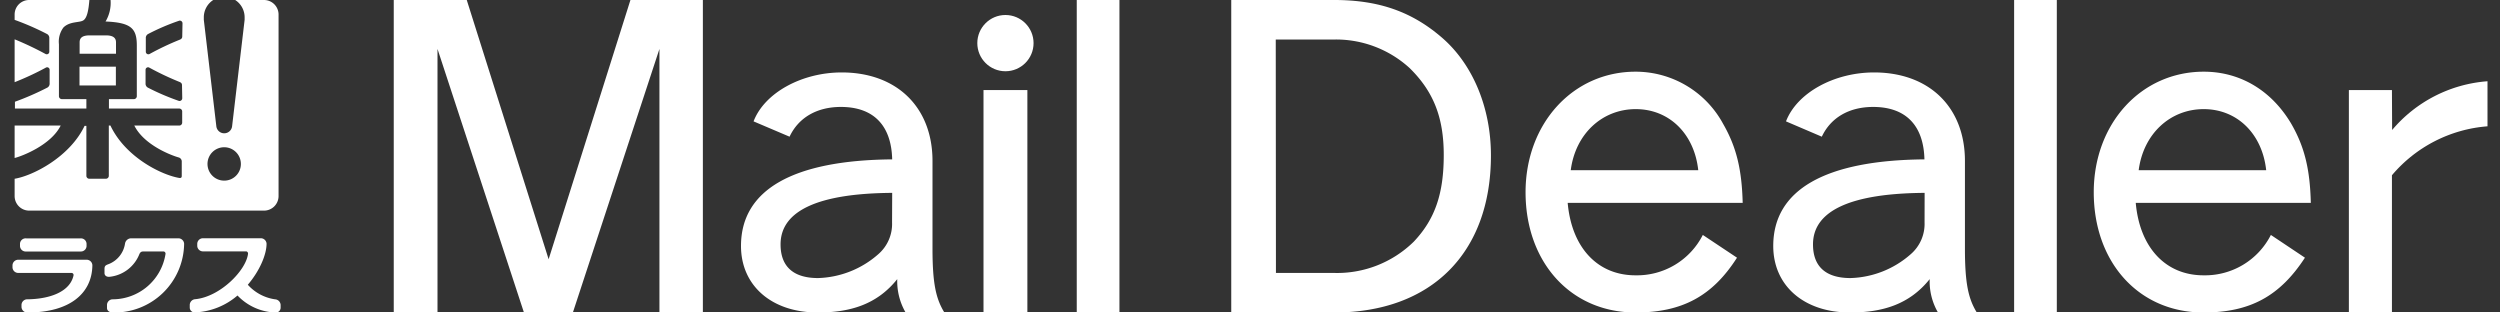
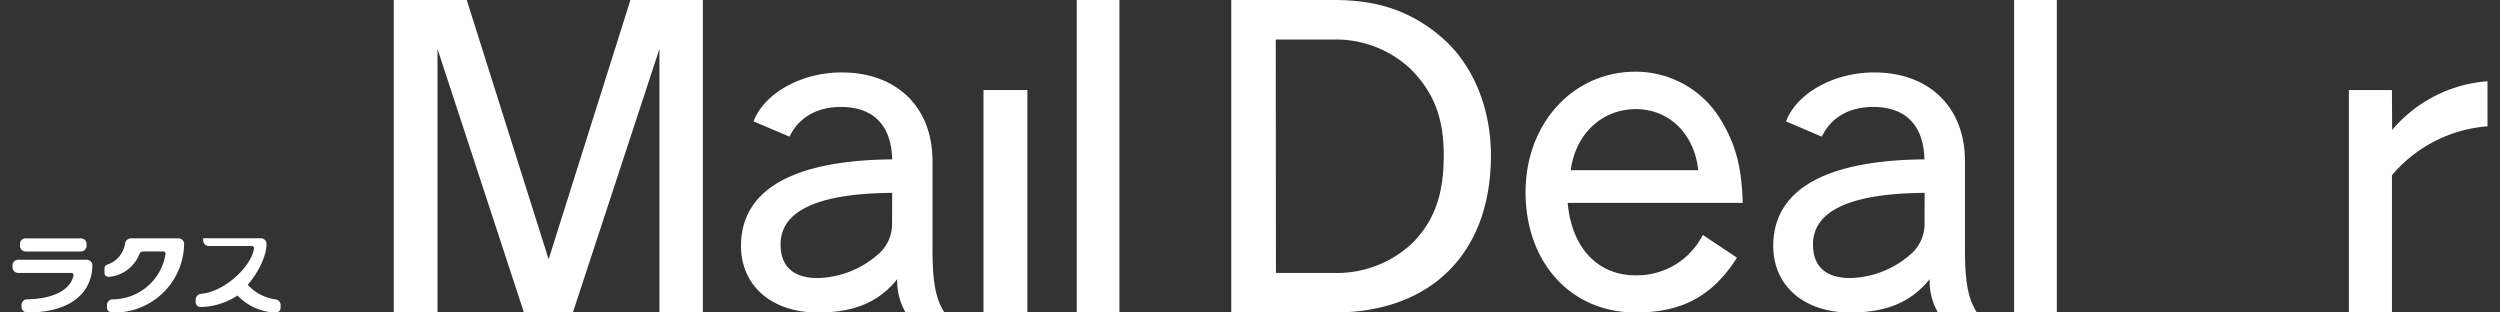
<svg xmlns="http://www.w3.org/2000/svg" id="レイヤー_1" data-name="レイヤー 1" viewBox="0 0 400 50">
  <rect x="0" y="0" width="400" height="50" fill="#333333" stroke="none" />
  <defs>
    <style>.cls-1{fill:#fff;}</style>
  </defs>
-   <path class="cls-1" d="M12.72,13.67h5.82v-3H12.72Zm1.1,2.19H9.89a.47.47,0,0,1-.46-.46V7.08a3.78,3.78,0,0,1,.72-2.68c1-1,2.51-.75,3.15-1.12s.87-1.68,1-3.28H4.66A2.32,2.32,0,0,0,2.34,2.32v.86a42.12,42.12,0,0,1,5.2,2.27.71.71,0,0,1,.35.67V8.28a.41.41,0,0,1-.6.36A50.74,50.74,0,0,0,2.34,6.29v6.86a45.32,45.32,0,0,0,5-2.33.4.4,0,0,1,.6.36v2.15a.72.72,0,0,1-.35.68,44.63,44.63,0,0,1-5.2,2.27v1.09H13.82Zm4.74-9.09c0-.84-.66-1.11-1.62-1.11H14.36c-1,0-1.62.27-1.62,1.11V8.6h5.82ZM9.71,20.09H2.34v5.19C3.47,25,8.14,23.24,9.71,20.09ZM42.25,0H37.63a3.29,3.29,0,0,1,1.51,2.78c0,.13,0,.26,0,.39l-2,17a1.27,1.27,0,0,1-2.53,0l-2-17c0-.13,0-.26,0-.39A3.29,3.29,0,0,1,34.12,0H17.69a5.84,5.84,0,0,1-.8,3.44c4.12.17,5,1.13,5,3.84V15.4a.47.47,0,0,1-.46.46h-4v1.51H28.68a.46.46,0,0,1,.47.46v1.8a.47.47,0,0,1-.47.46H21.49c1.58,3.16,6,4.8,7.13,5.11a.67.67,0,0,1,.46.68v2.28c0,.22-.1.36-.41.31-2.86-.49-8.61-3.33-11-8.38h-.26v8.05a.47.47,0,0,1-.46.46H14.28a.47.47,0,0,1-.46-.46v-8h-.29c-2.38,5-8.32,8-11.19,8.46v2.78a2.33,2.33,0,0,0,2.32,2.32H42.25a2.33,2.33,0,0,0,2.32-2.32v-29A2.33,2.33,0,0,0,42.25,0ZM29.16,15.7a.44.44,0,0,1-.52.45,37.84,37.84,0,0,1-5-2.14.72.72,0,0,1-.35-.68V11.18a.4.4,0,0,1,.6-.36,45.93,45.93,0,0,0,4.76,2.26c.31.11.47.26.47.55Zm0-9.88c0,.3-.16.45-.47.56a44,44,0,0,0-4.76,2.26.41.41,0,0,1-.6-.36V6.12a.71.71,0,0,1,.35-.67,35.31,35.31,0,0,1,5-2.14.43.43,0,0,1,.52.45ZM35.88,28.9a2.67,2.67,0,1,1,2.66-2.66A2.66,2.66,0,0,1,35.88,28.9Z" />
  <path class="cls-1" d="M13.85,39.38a.91.91,0,0,1-.95.86H4.2a.91.91,0,0,1-1-.86V39a.9.9,0,0,1,1-.86h8.7a.9.9,0,0,1,.95.86Z" />
  <path class="cls-1" d="M4.44,47.89c3.79-.07,6.77-1.32,7.32-3.8a.33.33,0,0,0-.34-.42H2.92A.92.92,0,0,1,2,42.8v-.37a.92.92,0,0,1,1-.87H13.78a.92.92,0,0,1,1,.87C14.73,47.06,11,50,4.44,50a.92.92,0,0,1-1-.87v-.37A.92.92,0,0,1,4.44,47.89Z" />
  <path class="cls-1" d="M23,40.23h3.14a.35.35,0,0,1,.34.42,8.58,8.58,0,0,1-8.41,7.24.92.92,0,0,0-.95.87v.51c0,.48.43.73.95.73A11.14,11.14,0,0,0,29.46,39a.92.92,0,0,0-.95-.87H21A1,1,0,0,0,20,39a4.19,4.19,0,0,1-2.55,3.23c-.54.2-.73.28-.73.81v.65c0,.47.44.66.88.59a5.77,5.77,0,0,0,4.72-3.67C22.48,40.33,22.61,40.23,23,40.23Z" />
-   <path class="cls-1" d="M44,47.89a7.23,7.23,0,0,1-4.35-2.33c1.91-2.24,3-4.84,3-6.57a.92.92,0,0,0-.95-.87l-9.19,0a.91.91,0,0,0-.95.86v.38a.91.91,0,0,0,.95.86h6.91a.36.36,0,0,1,.26.41c-.33,2.65-4.45,6.84-8.42,7.24a.94.94,0,0,0-.9.91v.45a.78.78,0,0,0,.9.75A11.13,11.13,0,0,0,38,47.28,8.75,8.75,0,0,0,44,50a.78.78,0,0,0,.9-.75V48.8A.94.94,0,0,0,44,47.89Z" />
+   <path class="cls-1" d="M44,47.89a7.23,7.23,0,0,1-4.35-2.33c1.91-2.24,3-4.84,3-6.57a.92.92,0,0,0-.95-.87l-9.19,0v.38a.91.91,0,0,0,.95.86h6.91a.36.36,0,0,1,.26.41c-.33,2.65-4.45,6.84-8.42,7.24a.94.94,0,0,0-.9.91v.45a.78.78,0,0,0,.9.75A11.13,11.13,0,0,0,38,47.28,8.75,8.75,0,0,0,44,50a.78.78,0,0,0,.9-.75V48.8A.94.94,0,0,0,44,47.89Z" />
  <path class="cls-1" d="M74.68,0l13.1,41.48L100.87,0h11.59V50h-6.95V7.83L91.66,50H83.83L70,7.83V50h-7V0Z" />
  <path class="cls-1" d="M179.11,0V50h-6.83V0Z" />
  <rect class="cls-1" x="157.36" y="14.41" width="7.02" height="35.59" />
-   <circle class="cls-1" cx="160.87" cy="6.9" r="4.5" />
  <path class="cls-1" d="M120.57,19.42c1.75-4.57,7.71-7.83,14.1-7.83,8.83,0,14.53,5.58,14.53,14.16V39.81c0,5.61.57,8,1.87,10.14h-6.2a10,10,0,0,1-1.31-5.29C140.31,48.73,136,50,130.84,50c-7.33,0-12.28-4.26-12.28-10.65,0-9,8.34-13.72,24.19-13.85-.13-5.45-3-8.39-8.21-8.39-3.82,0-6.77,1.69-8.21,4.76Zm22.18,11.44c-11.53.07-17.86,2.72-17.86,8.24,0,3.57,2.07,5.39,6,5.39a15.24,15.24,0,0,0,9.65-3.83,6.39,6.39,0,0,0,2.19-5.07Z" />
  <path class="cls-1" d="M213.48,0c7.15,0,12.47,1.88,17.3,6.08s7.77,11.09,7.77,18.79C238.55,40.48,229,50,213.48,50H197V0Zm-9.33,43.67h9.27a17.51,17.51,0,0,0,12.78-5C229.59,35.09,231,31,231,24.81c0-6-1.63-10.15-5.45-13.91a17.46,17.46,0,0,0-12.35-4.57h-9.08Z" />
  <path class="cls-1" d="M277.92,41.23C274,47.37,269.15,50,261.69,50c-10.34,0-17.6-8-17.6-19.24,0-11,7.58-19.29,17.6-19.29a15.91,15.91,0,0,1,14,8.33c2.13,3.7,3,7.27,3.14,12.66h-28c.63,7.14,4.76,11.59,10.84,11.59a11.81,11.81,0,0,0,10.78-6.46Zm-6.2-14c-.63-5.82-4.64-9.77-10-9.77s-9.65,3.95-10.4,9.77Z" />
  <path class="cls-1" d="M329.09,0V50h-6.83V0Z" />
-   <path class="cls-1" d="M368.79,41.23c-4,6.14-8.77,8.77-16.23,8.77C342.22,50,335,42,335,30.76c0-11,7.58-19.29,17.6-19.29,5.83,0,10.84,3,14,8.33,2.13,3.7,3,7.27,3.13,12.66H341.72c.63,7.14,4.77,11.59,10.84,11.59a11.81,11.81,0,0,0,10.78-6.46Zm-6.2-14c-.63-5.82-4.64-9.77-10-9.77s-9.65,3.95-10.4,9.77Z" />
  <path class="cls-1" d="M382.74,20.8A22.09,22.09,0,0,1,398,13v7.21a22.24,22.24,0,0,0-15.29,7.83V50h-6.89V14.41h6.89Z" />
  <path class="cls-1" d="M285.76,19.42c1.75-4.57,7.7-7.83,14.09-7.83,8.84,0,14.54,5.58,14.54,14.16V39.81c0,5.61.57,8,1.87,10.14h-6.21a9.9,9.9,0,0,1-1.3-5.29C305.49,48.73,301.17,50,296,50c-7.33,0-12.28-4.26-12.28-10.65,0-9,8.33-13.72,24.19-13.85-.13-5.45-3-8.39-8.21-8.39-3.82,0-6.77,1.69-8.21,4.76Zm22.18,11.44c-11.53.07-17.86,2.72-17.86,8.24,0,3.57,2.07,5.39,6,5.39a15.22,15.22,0,0,0,9.65-3.83,6.4,6.4,0,0,0,2.2-5.07Z" />
</svg>